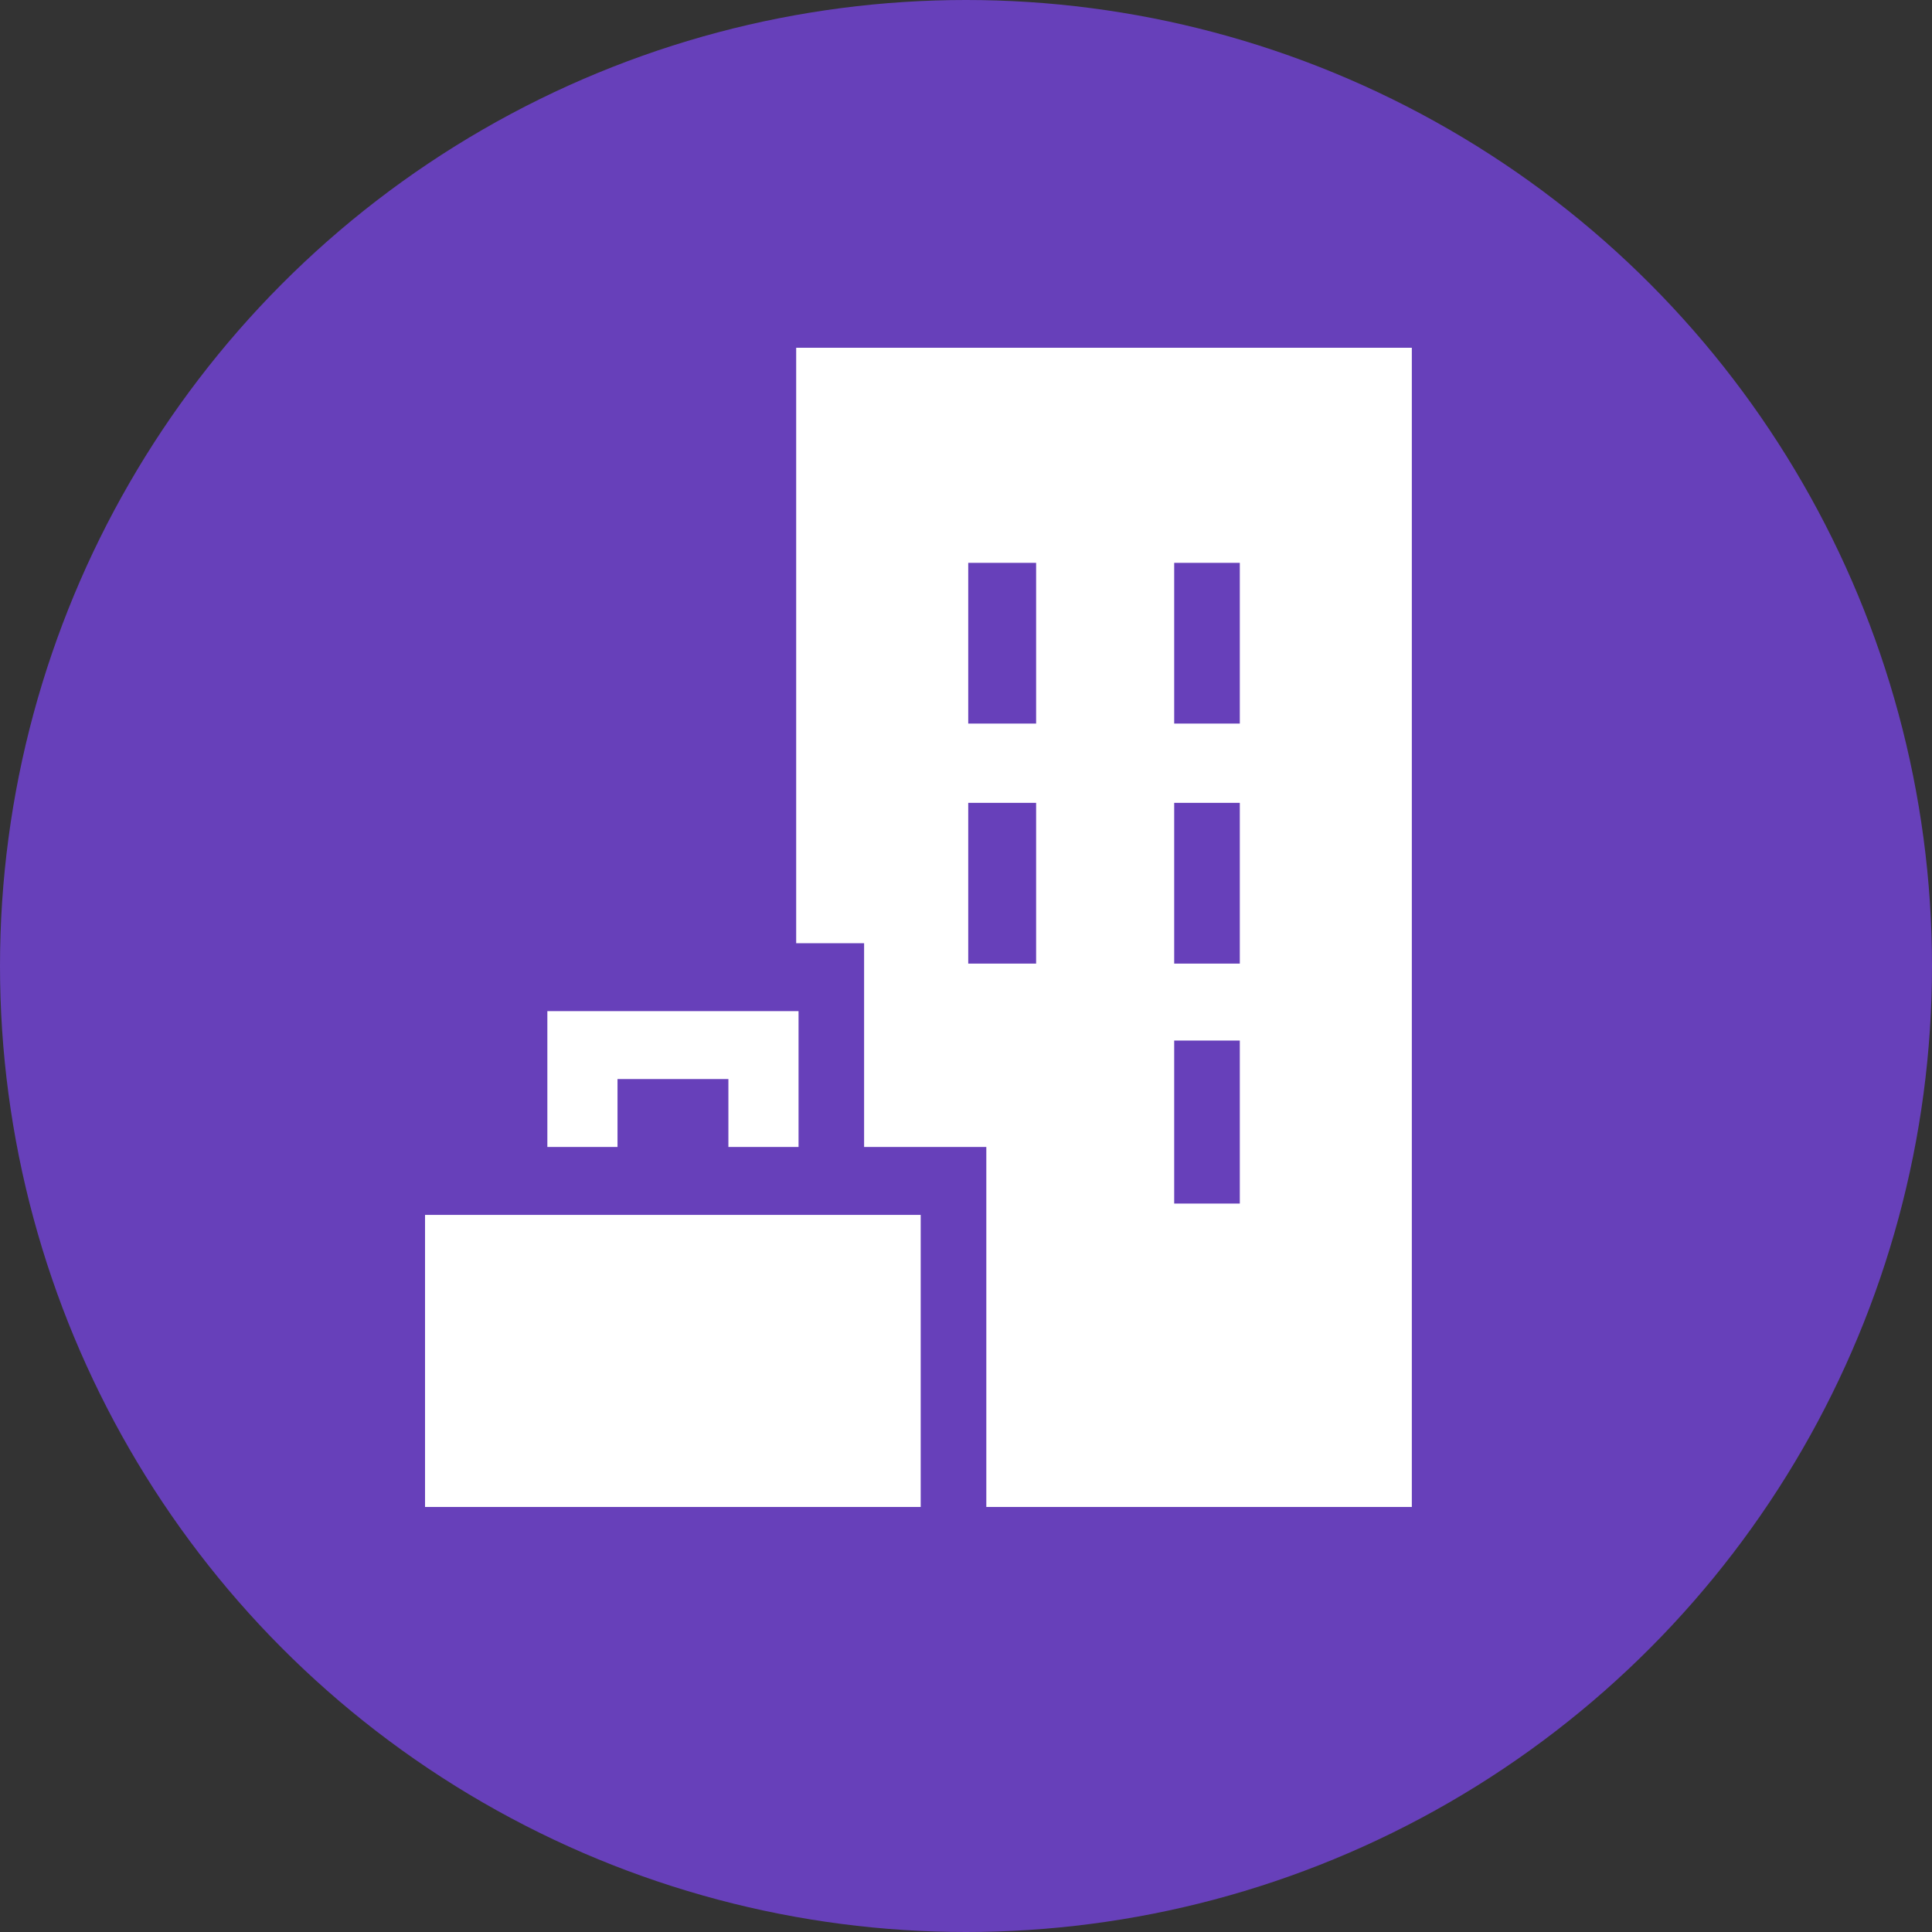
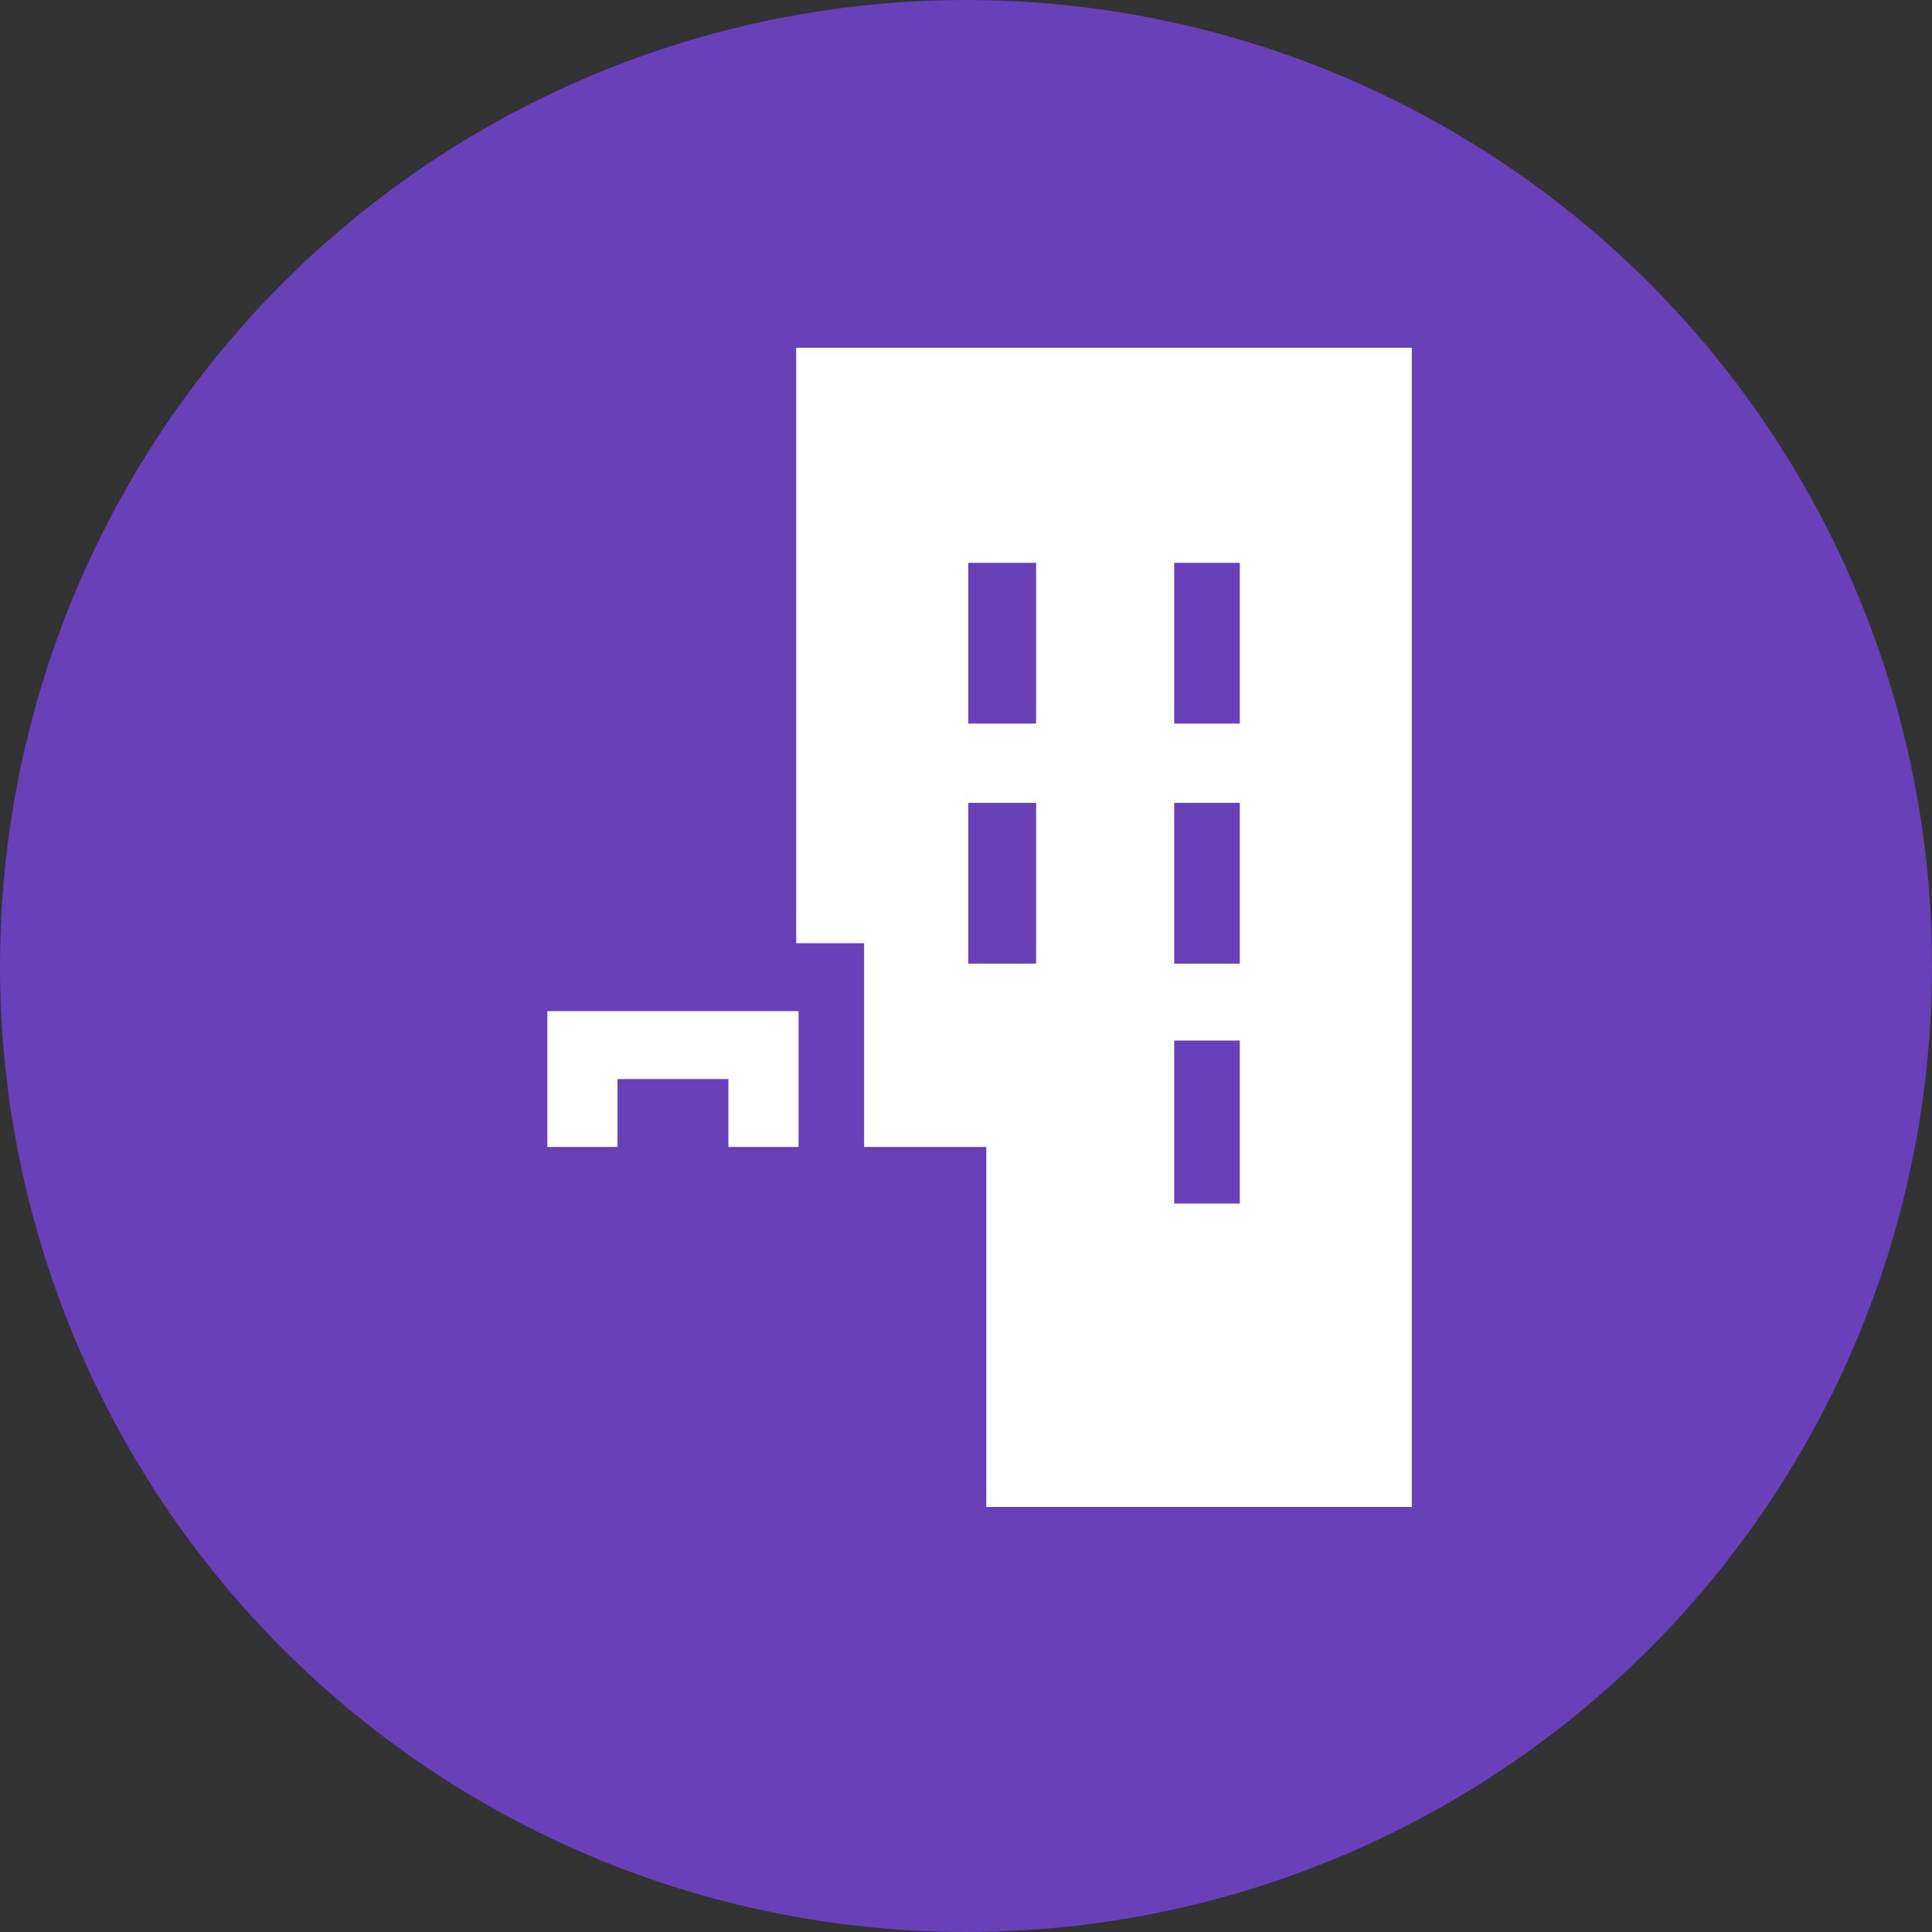
<svg xmlns="http://www.w3.org/2000/svg" width="58" height="58" viewBox="0 0 58 58" fill="none">
  <rect x="0" y="0" width="58" height="58" fill="#333333" stroke="none" />
  <circle cx="29" cy="29" r="29" fill="#6740BA" />
  <path d="M42.384 10.44V45.24H29.61V34.433H25.941V28.316H23.902V10.44H42.384ZM31.105 16.897H29.067V21.722H31.105V16.897ZM37.22 16.897H35.25V21.722H37.22V16.897ZM31.105 24.102H29.067V28.928H31.105V24.102ZM37.22 24.102H35.25V28.928H37.22V24.102ZM37.22 31.238H35.25V36.132H37.22V31.238Z" fill="white" />
-   <path d="M27.64 36.472H12.76V45.24H27.64V36.472Z" fill="white" />
  <path d="M23.973 30.355V34.433H21.867V32.394H18.538V34.433H16.432V30.355H23.973Z" fill="white" />
</svg>